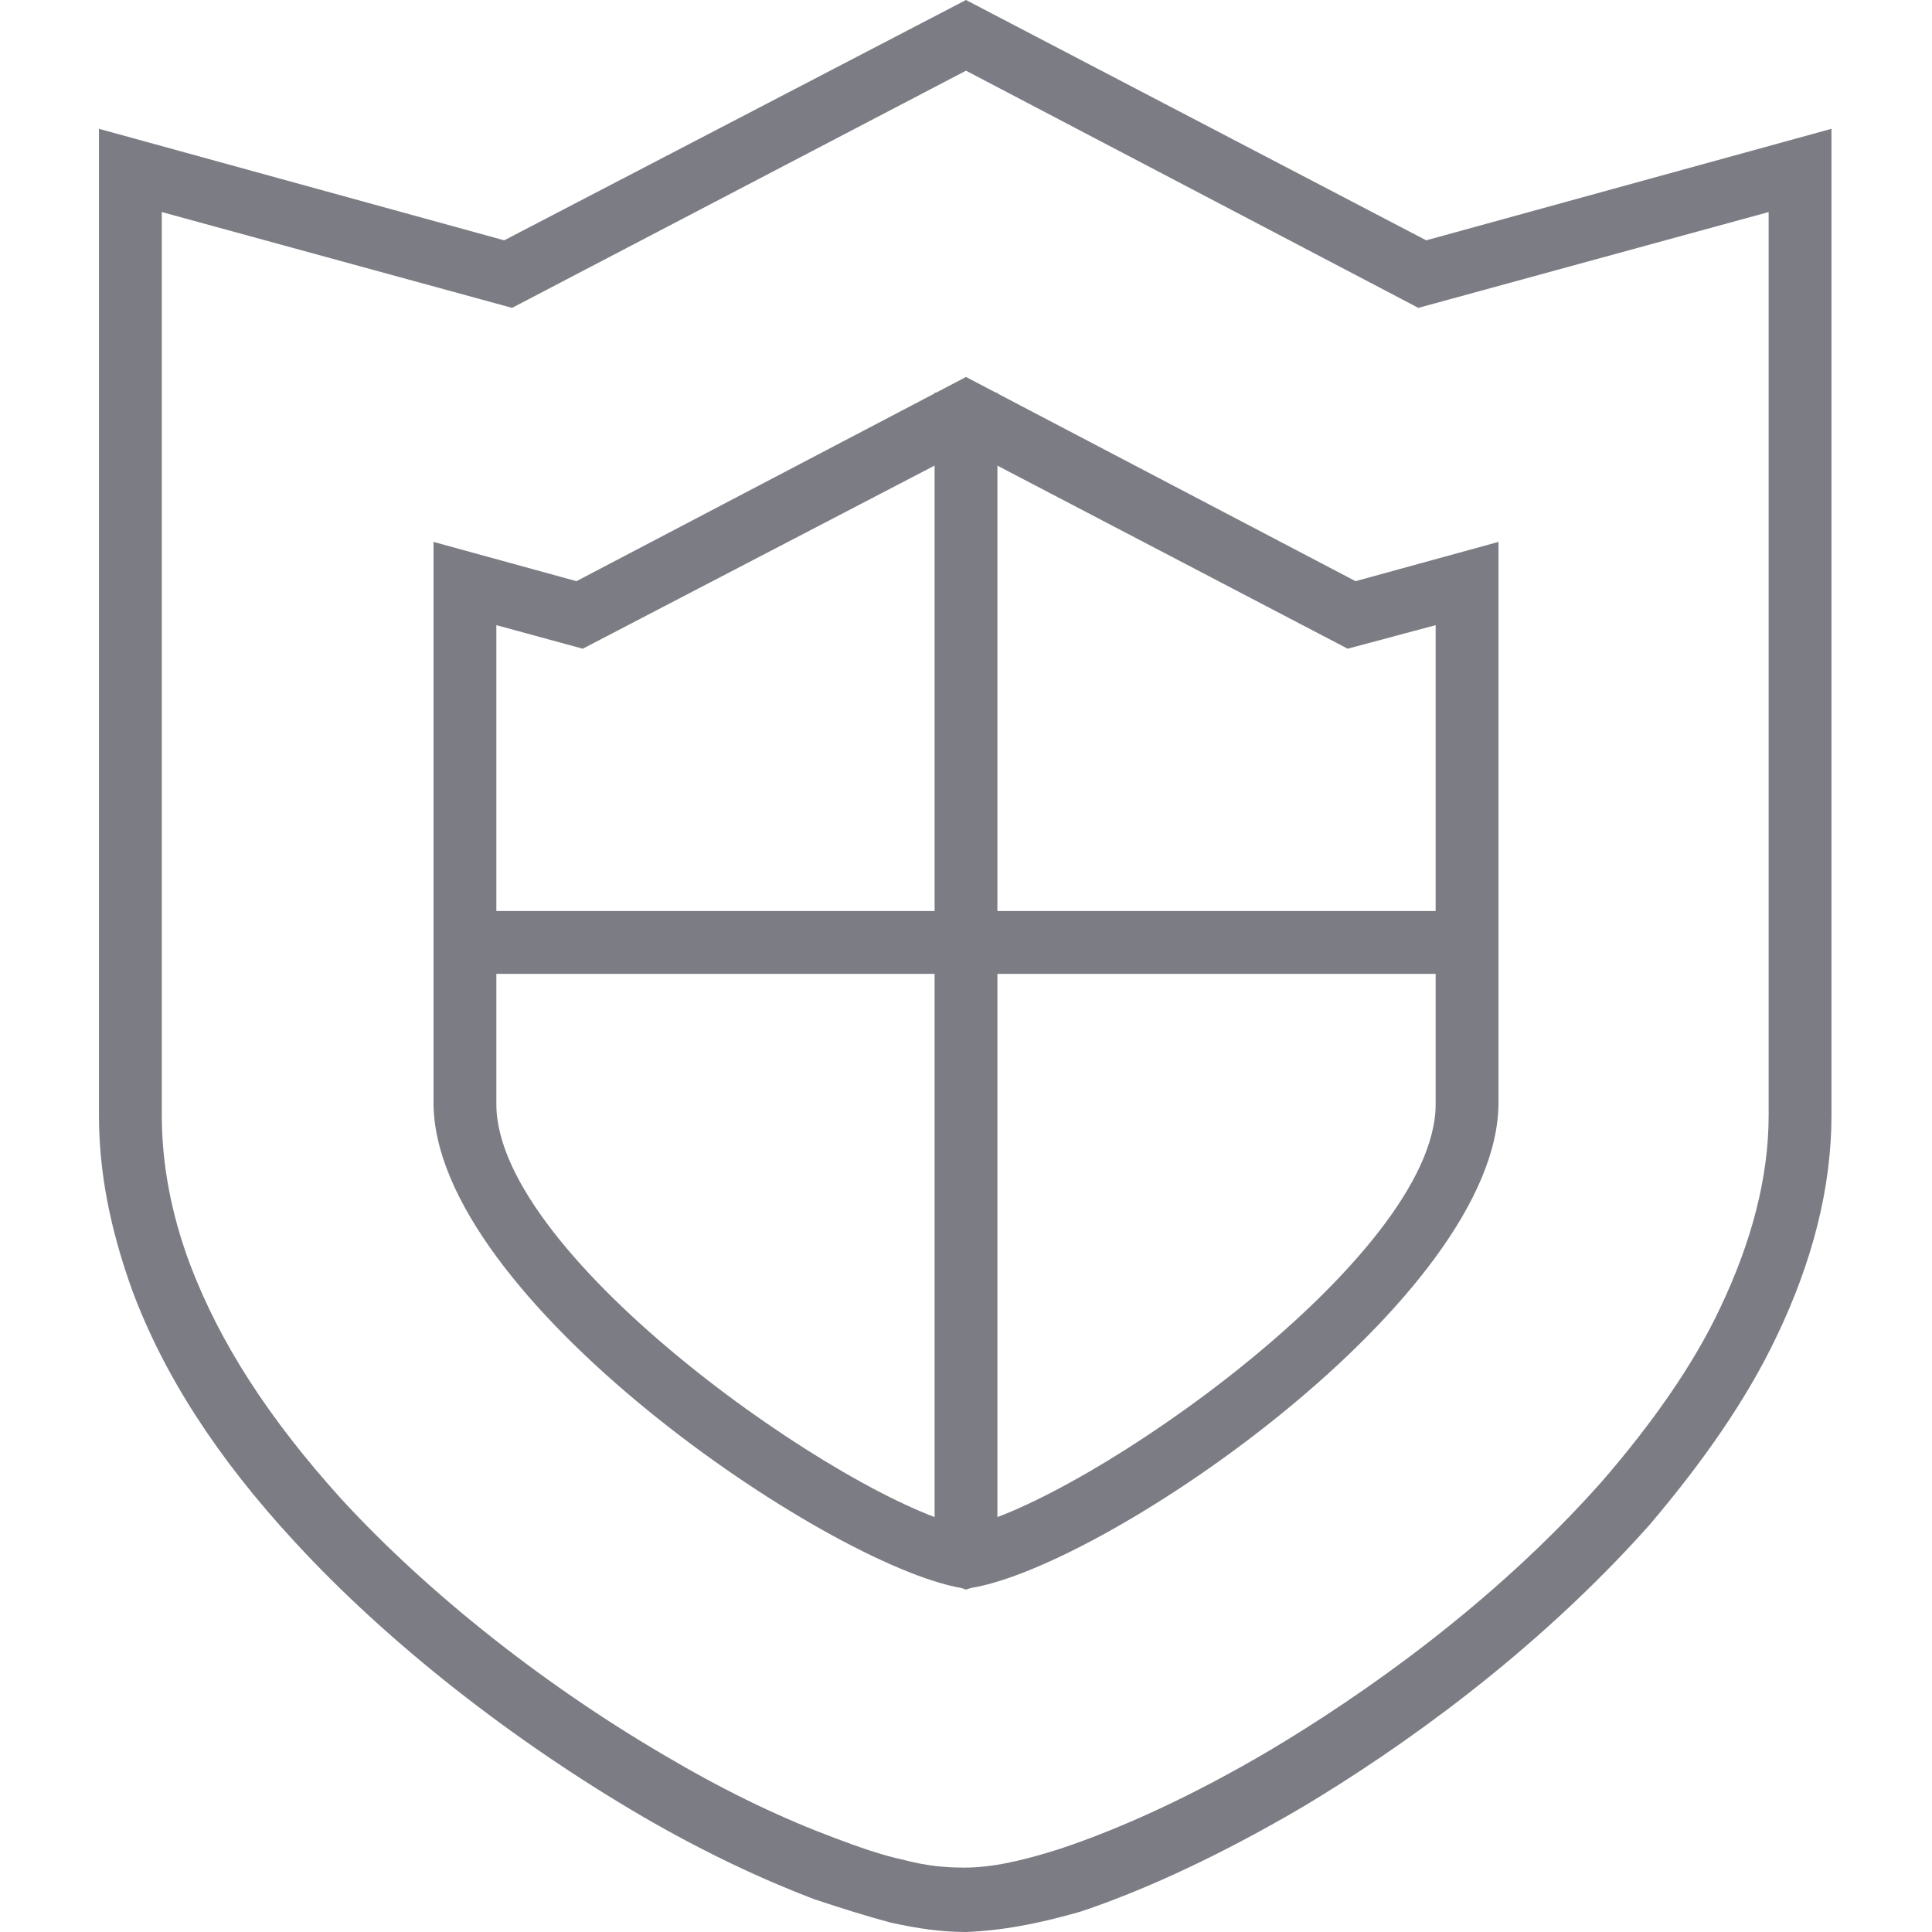
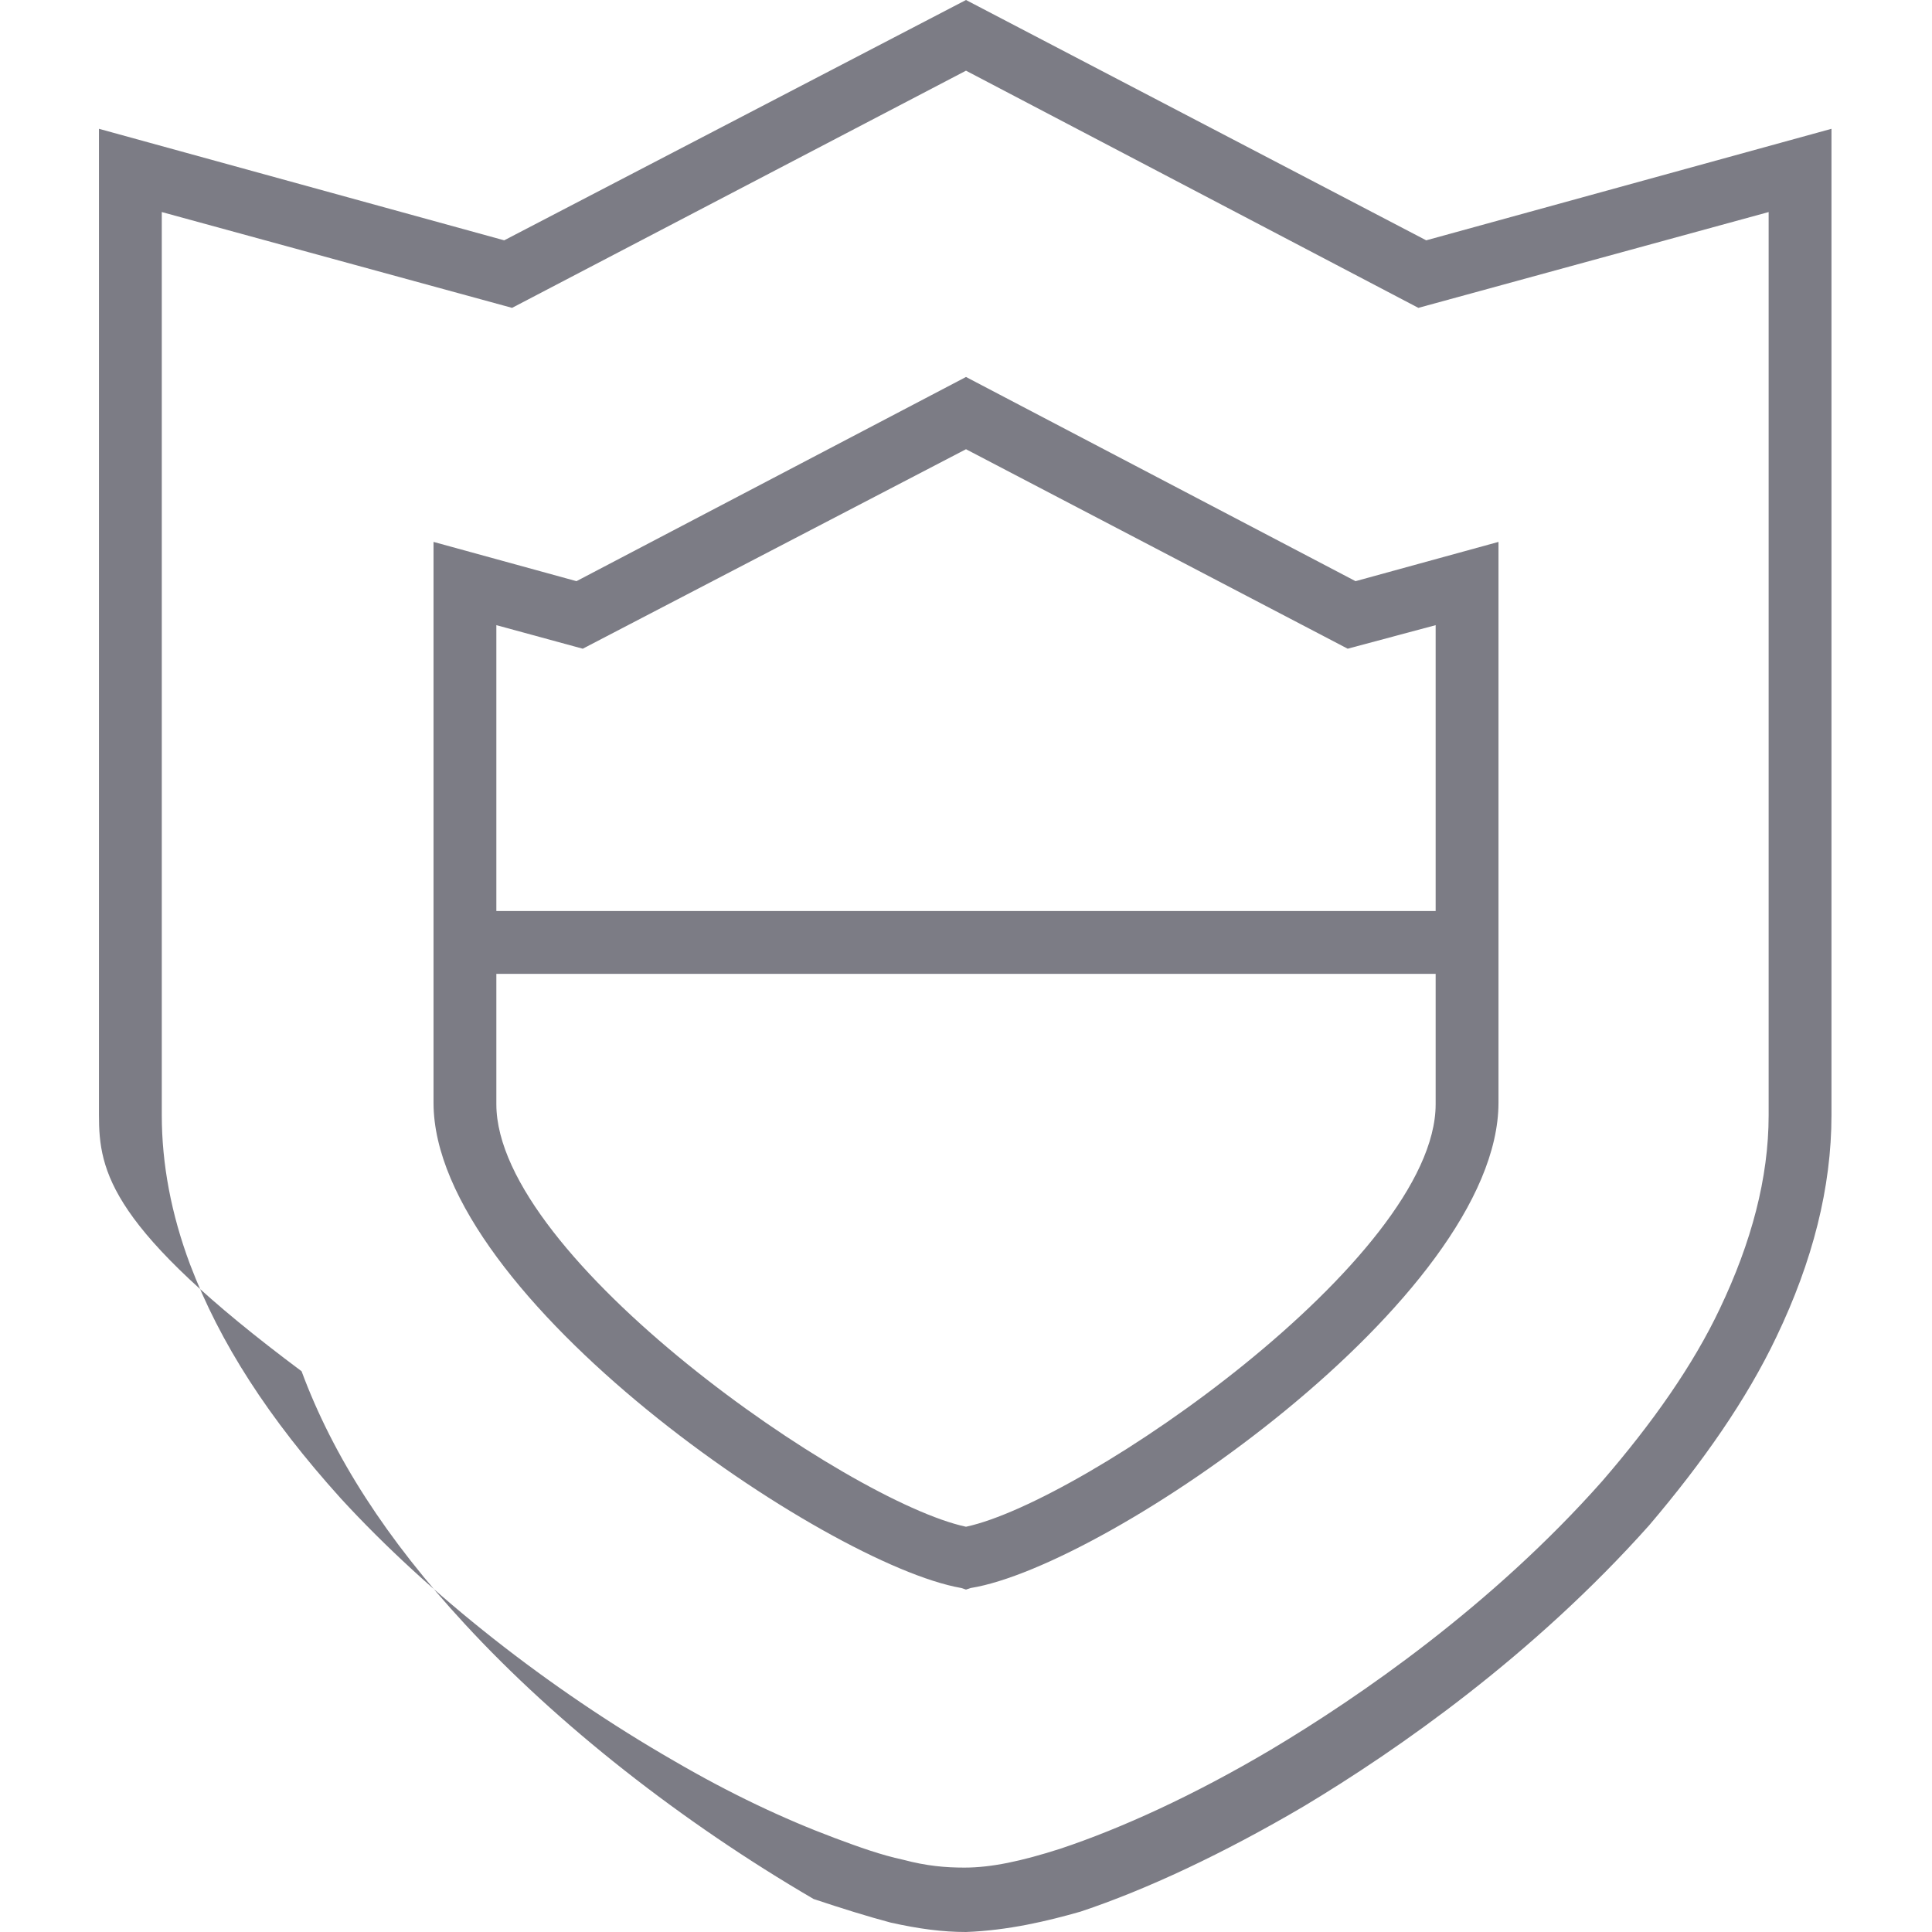
<svg xmlns="http://www.w3.org/2000/svg" version="1.1" id="b" x="0px" y="0px" viewBox="0 0 123 123" style="enable-background:new 0 0 123 123;" xml:space="preserve">
  <style type="text/css">
	.st0{fill:#7C7C85;}
</style>
  <g id="c">
    <g>
-       <path class="st0" d="M61.5,123c-1.5,0-3-0.2-4.8-0.6c-1.5-0.4-3.1-0.9-4.9-1.5c-3.4-1.3-7-3-10.8-5.2    c-8.4-4.9-16.3-11.1-22.2-17.5c-5-5.4-8.4-10.7-10.4-16.1C7,78.2,6.3,74.6,6.3,71V8.2l25.8,7.1L61.5,0l29.3,15.3l25.8-7.1V71    c0,4.6-1.2,9.3-3.5,14.1c-1.9,4-4.7,8-8.1,12c-7.4,8.3-16,14.3-22,17.9c-5.1,3-10,5.3-14.2,6.7C66.7,122.3,64.2,122.9,61.5,123    L61.5,123z M10.3,13.5V71c0,3.1,0.6,6.3,1.8,9.5c1.9,5,5,9.8,9.6,14.9c5.6,6.1,13.2,12.1,21.2,16.7c3.6,2.1,7,3.7,10.2,4.9    c1.6,0.6,3,1.1,4.4,1.4c1.5,0.4,2.7,0.5,3.9,0.5c1.7,0,3.6-0.4,6.1-1.2c3.9-1.3,8.5-3.4,13.4-6.3c5.7-3.4,14.1-9.2,21.1-17.1    c3.2-3.7,5.8-7.4,7.5-11c2-4.2,3.1-8.3,3.1-12.3V13.5l-22.3,6.1L61.5,4.5L32.6,19.6L10.3,13.5z" />
+       <path class="st0" d="M61.5,123c-1.5,0-3-0.2-4.8-0.6c-1.5-0.4-3.1-0.9-4.9-1.5c-8.4-4.9-16.3-11.1-22.2-17.5c-5-5.4-8.4-10.7-10.4-16.1C7,78.2,6.3,74.6,6.3,71V8.2l25.8,7.1L61.5,0l29.3,15.3l25.8-7.1V71    c0,4.6-1.2,9.3-3.5,14.1c-1.9,4-4.7,8-8.1,12c-7.4,8.3-16,14.3-22,17.9c-5.1,3-10,5.3-14.2,6.7C66.7,122.3,64.2,122.9,61.5,123    L61.5,123z M10.3,13.5V71c0,3.1,0.6,6.3,1.8,9.5c1.9,5,5,9.8,9.6,14.9c5.6,6.1,13.2,12.1,21.2,16.7c3.6,2.1,7,3.7,10.2,4.9    c1.6,0.6,3,1.1,4.4,1.4c1.5,0.4,2.7,0.5,3.9,0.5c1.7,0,3.6-0.4,6.1-1.2c3.9-1.3,8.5-3.4,13.4-6.3c5.7-3.4,14.1-9.2,21.1-17.1    c3.2-3.7,5.8-7.4,7.5-11c2-4.2,3.1-8.3,3.1-12.3V13.5l-22.3,6.1L61.5,4.5L32.6,19.6L10.3,13.5z" />
      <path class="st0" d="M61.5,101.2l-0.3-0.1c-8.6-1.5-33.6-18.5-33.6-30.9V34.5l9.1,2.5l24.8-13l24.8,13l9.1-2.5v35.7    c0,12.4-24.9,29.5-33.6,30.9L61.5,101.2L61.5,101.2z M31.6,39.8v30.5c0,9.8,22.4,25.3,29.9,26.9c7.5-1.6,29.9-17.1,29.9-26.9V39.8    l-5.6,1.5L61.5,28.6L37.1,41.3L31.6,39.8L31.6,39.8z" />
    </g>
-     <rect x="59.5" y="25" class="st0" width="4" height="74.2" />
    <rect x="30.9" y="58" class="st0" width="61.1" height="4" />
  </g>
</svg>